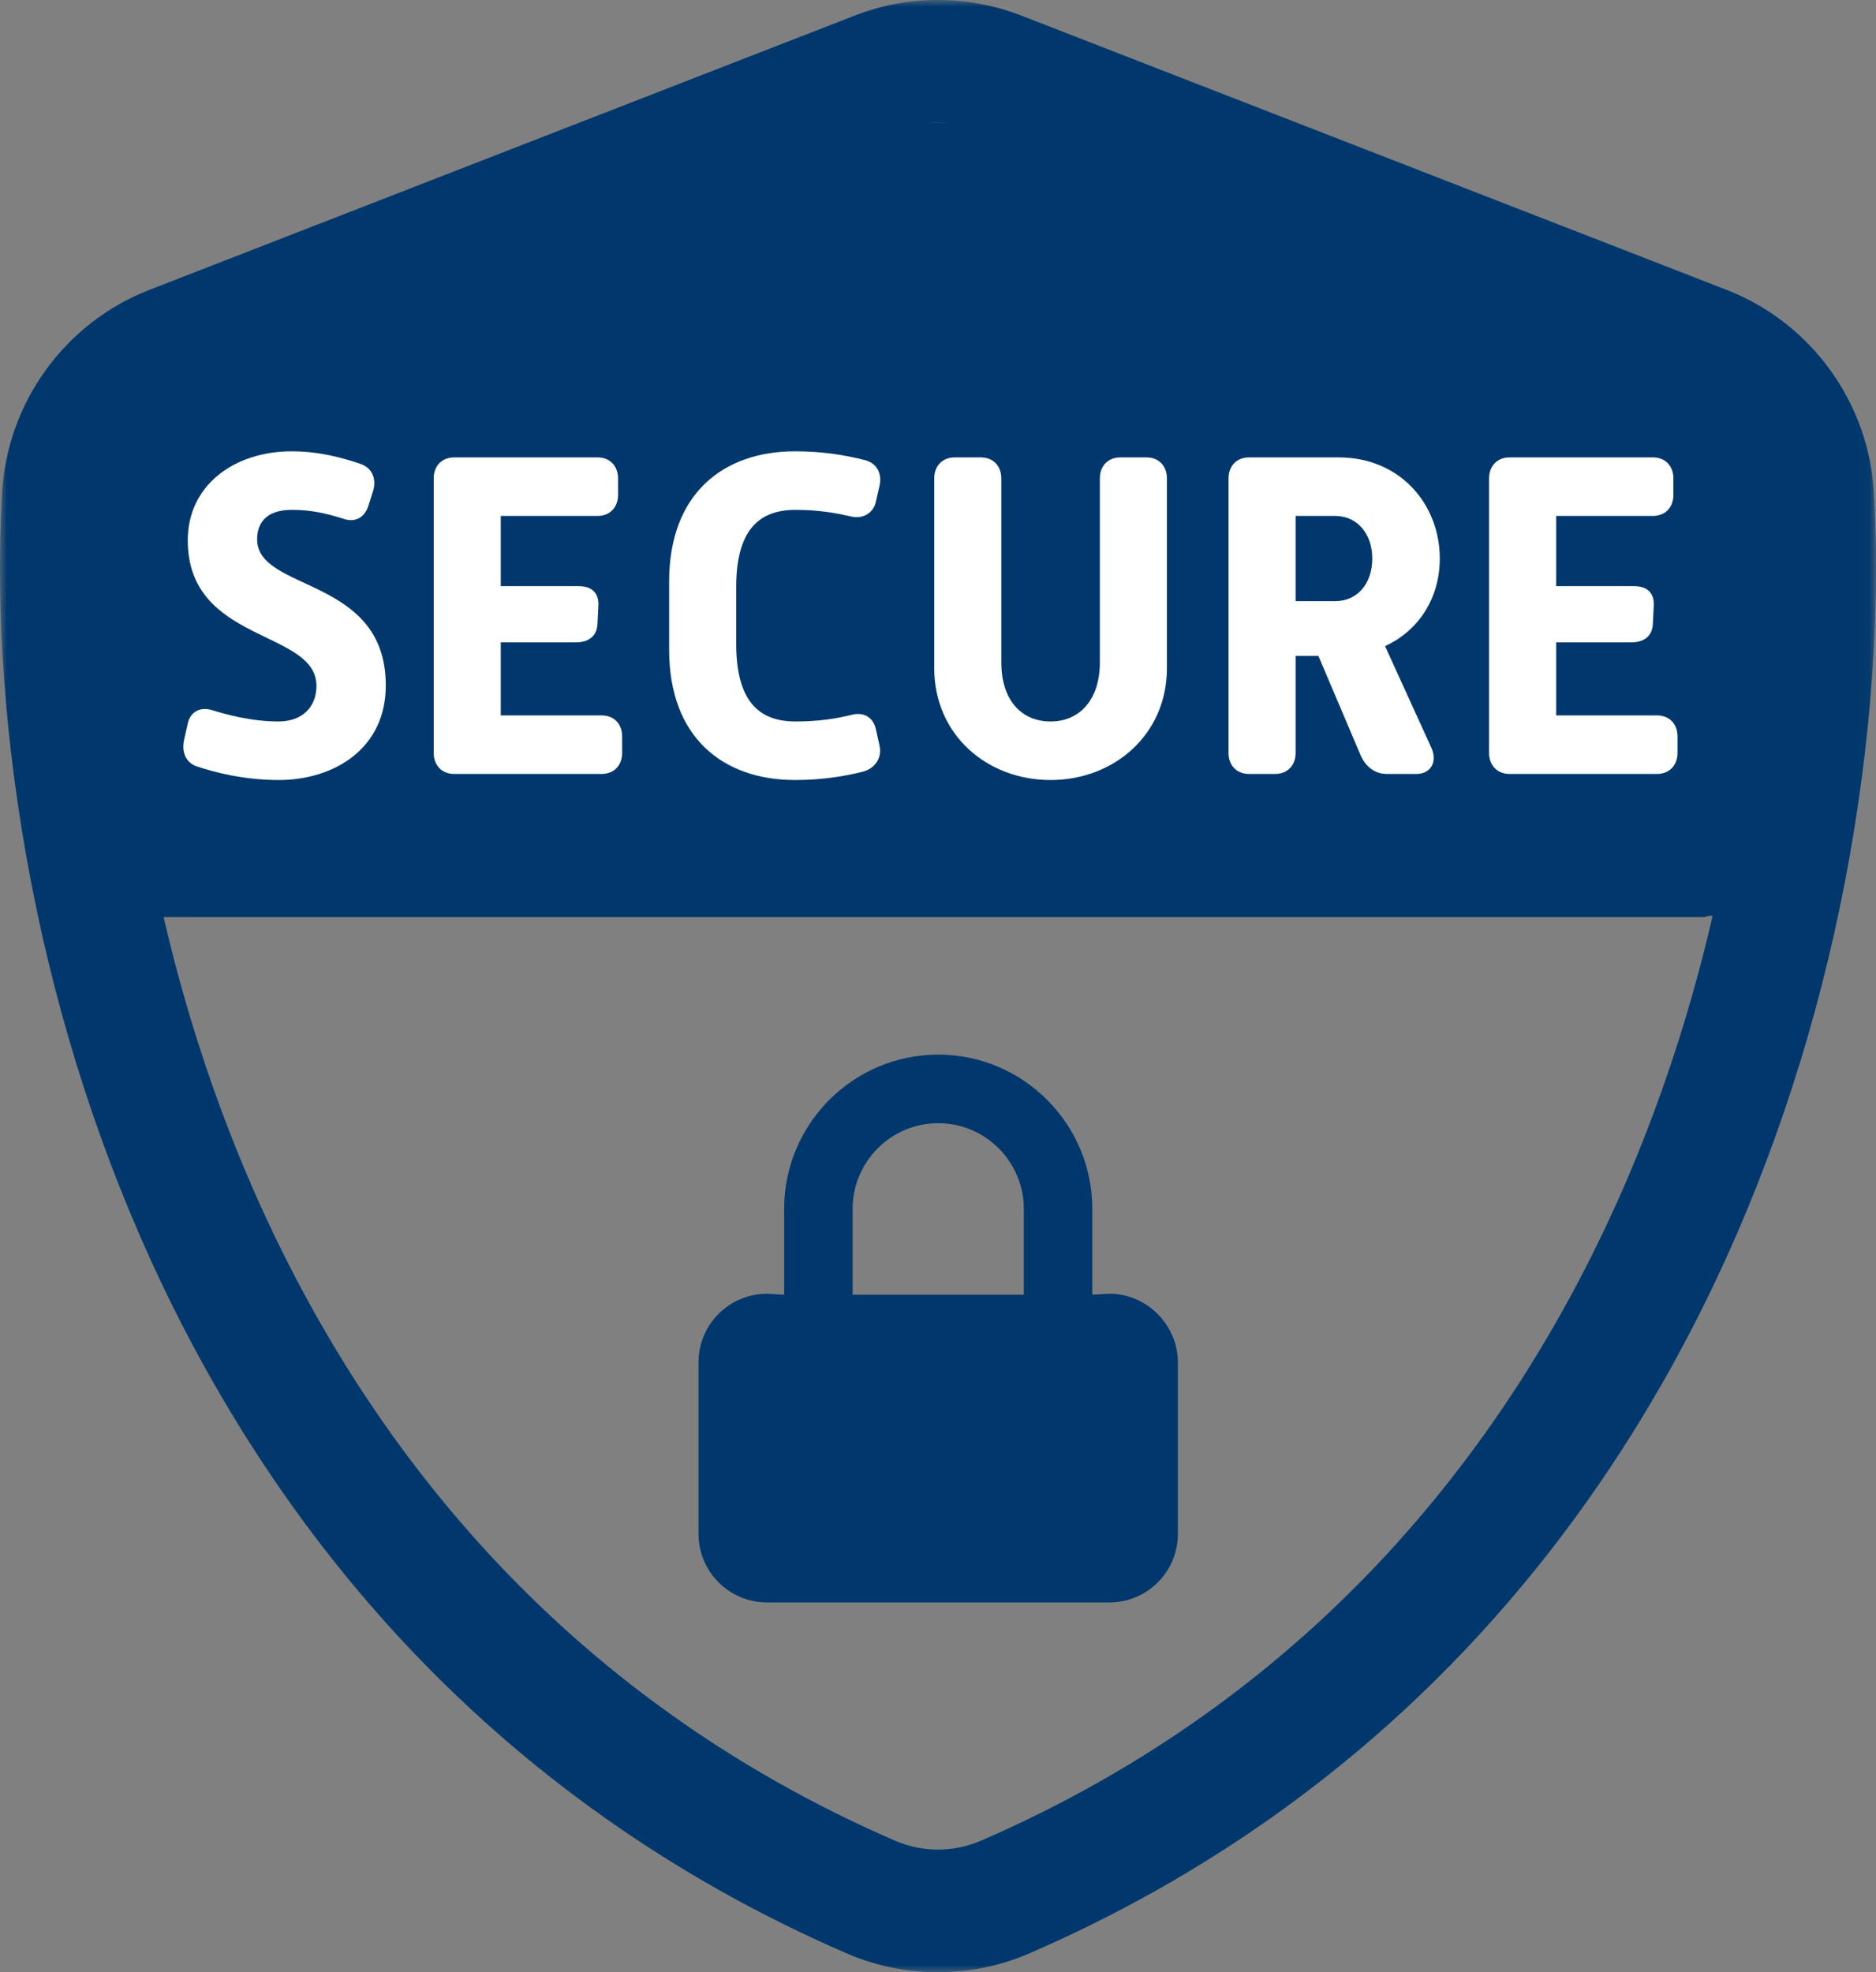
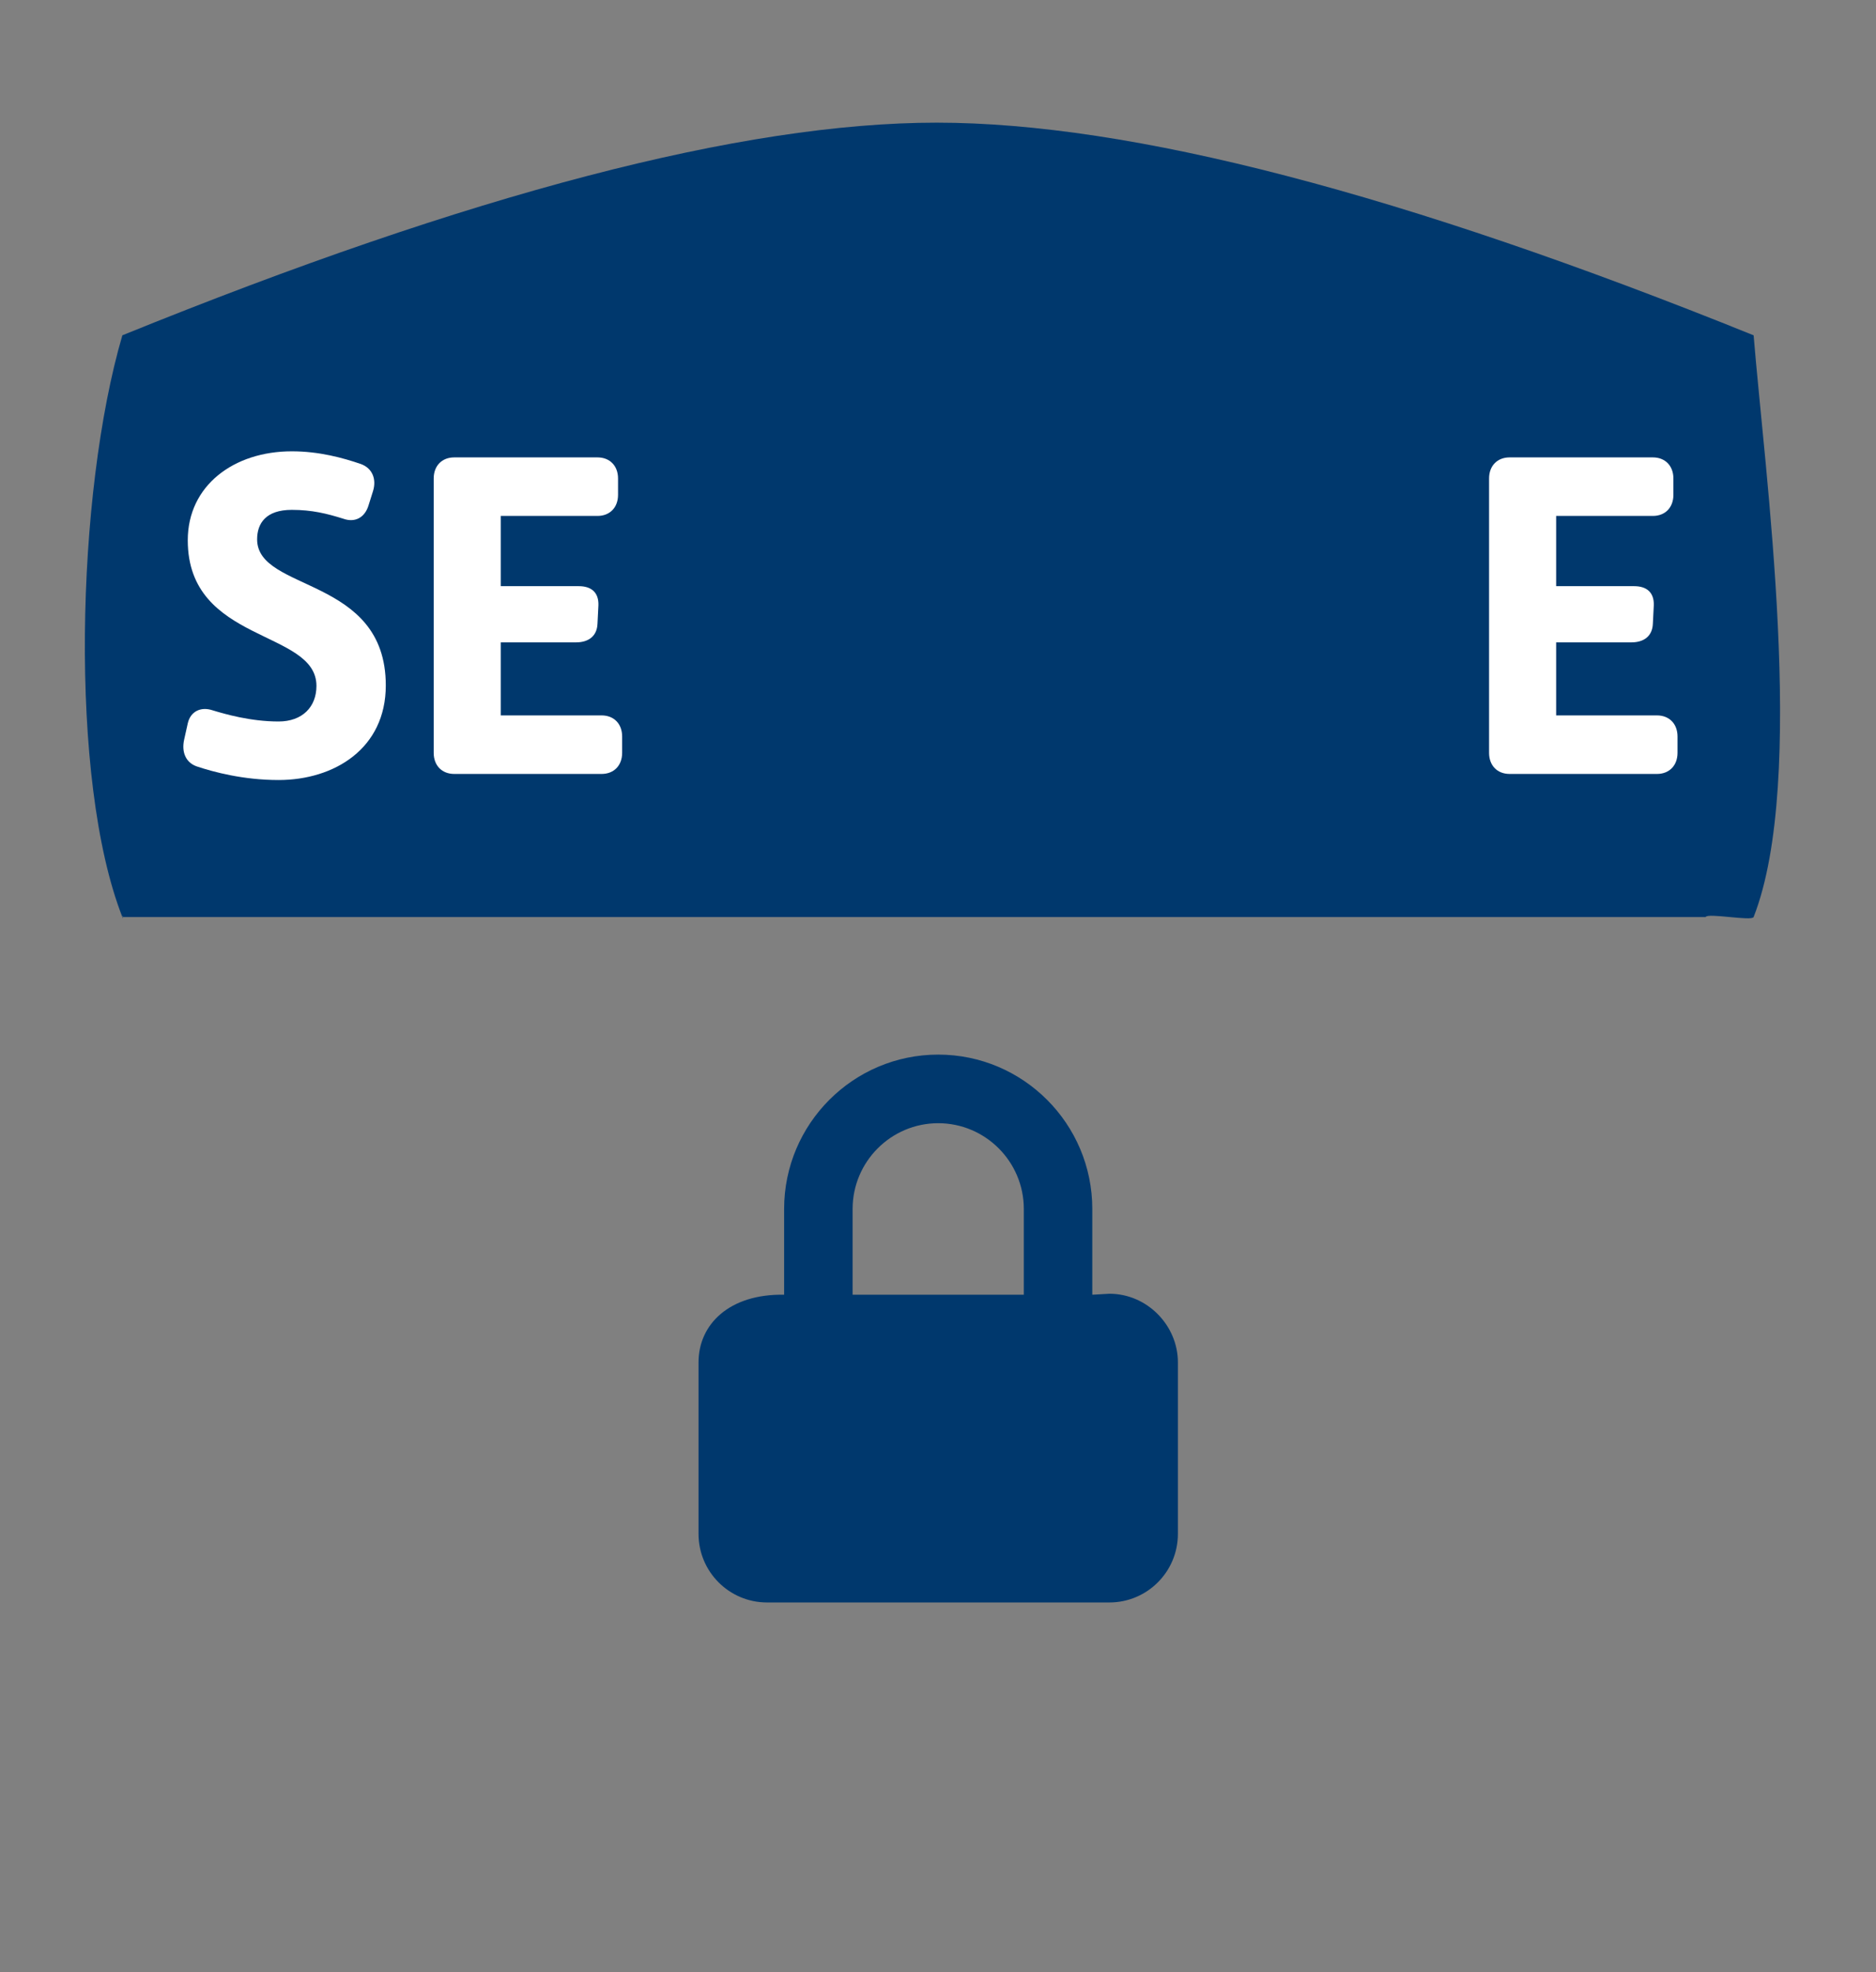
<svg xmlns="http://www.w3.org/2000/svg" xmlns:xlink="http://www.w3.org/1999/xlink" width="136.969px" height="144px" viewBox="0 0 136.969 144" version="1.1">
  <rect x="0" y="0" width="136.969" height="144" fill="#808080" stroke="none" />
  <title>Group 4</title>
  <defs>
    <polygon id="path-1" points="0 0 136.969 0 136.969 144 0 144" />
  </defs>
  <g id="PacerPro-Policy:-ECF-Credentials-and-Sealed-Documents" stroke="none" stroke-width="1" fill="none" fill-rule="evenodd">
    <g id="Group-4">
      <g id="Group-3">
        <mask id="mask-2" fill="white">
          <use xlink:href="#path-1" />
        </mask>
        <g id="Clip-2" />
-         <path d="M68.484,0 C66.39,0 64.337,0.385 62.385,1.145 L62.37,1.15 L62.356,1.156 L10.879,21.176 L10.866,21.181 L10.854,21.186 L10.836,21.193 C4.727,23.598 0.538,29.387 0.155,35.945 L0.155,35.96 C-0.153,41.263 -0.151,49.834 1.598,60.616 C3.271,70.926 6.143,80.826 10.135,90.041 C14.972,101.208 21.375,111.143 29.164,119.569 C38.261,129.411 49.236,137.163 61.783,142.608 C63.91,143.532 66.165,144 68.484,144 C70.803,144 73.058,143.532 75.186,142.608 C87.732,137.163 98.707,129.411 107.805,119.569 C115.594,111.143 121.996,101.208 126.834,90.04 C130.827,80.811 133.699,70.909 135.371,60.607 C137.12,49.829 137.121,41.262 136.815,35.972 L136.813,35.937 C136.43,29.387 132.241,23.598 126.141,21.196 L126.115,21.186 L126.102,21.181 L126.089,21.176 L74.604,1.152 L74.584,1.145 C72.631,0.385 70.579,0 68.484,0 M68.484,8.956 C69.457,8.956 70.43,9.136 71.353,9.494 L71.363,9.499 L122.858,29.526 L122.876,29.533 C125.755,30.666 127.714,33.374 127.894,36.469 L127.896,36.492 C128.615,48.906 126.68,67.889 118.639,86.473 C110.524,105.206 96.056,123.791 71.636,134.389 C70.63,134.825 69.557,135.044 68.484,135.044 C67.411,135.044 66.338,134.825 65.333,134.389 C40.913,123.791 26.445,105.206 18.329,86.473 C10.289,67.914 8.353,48.906 9.073,36.492 L9.074,36.469 C9.255,33.374 11.214,30.666 14.093,29.533 L14.111,29.526 L65.605,9.499 L65.616,9.494 C66.539,9.136 67.511,8.956 68.484,8.956" id="Fill-1" fill="#00386D" mask="url(#mask-2)" />
      </g>
      <path d="M8.934,24.482 C5.559,35.995 5.017,56.966 8.934,66.956 C9.06,67.278 8.871,66.635 9,66.956 L124.53,66.956 C124.66,66.635 127.909,67.278 128.034,66.956 C131.95,56.956 128.829,34.314 128.034,24.482 C102.416,14.131 82.533,8.956 68.386,8.956 C54.238,8.956 34.421,14.131 8.934,24.482 Z" id="Path" fill="#00386D" />
      <g id="" transform="translate(51, 77)" fill="#00386D" fill-rule="nonzero">
-         <path d="M30,17.46 L28.75,17.531 L28.75,11.27 C28.75,5.055 23.704,0 17.5,0 C11.296,0 6.25,5.055 6.25,11.27 L6.25,17.531 L5,17.46 C2.238,17.46 0,19.703 0,22.469 L0,34.991 C0,37.757 2.238,40 5,40 L30,40 C32.762,40 35,37.757 35,34.991 L35,22.469 C35,19.777 32.758,17.46 30,17.46 L30,17.46 Z M11.25,11.27 C11.25,7.817 14.055,5.009 17.5,5.009 C20.945,5.009 23.75,7.817 23.75,11.27 L23.75,17.531 L11.25,17.531 L11.25,11.27 Z" id="Shape" />
+         <path d="M30,17.46 L28.75,17.531 L28.75,11.27 C28.75,5.055 23.704,0 17.5,0 C11.296,0 6.25,5.055 6.25,11.27 L6.25,17.531 C2.238,17.46 0,19.703 0,22.469 L0,34.991 C0,37.757 2.238,40 5,40 L30,40 C32.762,40 35,37.757 35,34.991 L35,22.469 C35,19.777 32.758,17.46 30,17.46 L30,17.46 Z M11.25,11.27 C11.25,7.817 14.055,5.009 17.5,5.009 C20.945,5.009 23.75,7.817 23.75,11.27 L23.75,17.531 L11.25,17.531 L11.25,11.27 Z" id="Shape" />
      </g>
      <g id="SECURE" transform="translate(13.386, 32.952)" fill="#FFFFFF" fill-rule="nonzero">
        <path d="M0.989,23.009 C2.222,23.419 4.387,24 6.953,24 C11.017,24 14.781,21.709 14.781,17.094 C14.781,9.094 5.387,10.291 5.387,6.427 C5.387,5.265 6.02,4.274 7.919,4.274 C9.384,4.274 10.484,4.547 11.683,4.923 C12.549,5.231 13.249,4.821 13.515,3.966 L13.848,2.906 C14.115,2.051 13.815,1.231 12.949,0.923 C11.65,0.479 9.917,0 7.919,0 C3.688,0 0.323,2.496 0.323,6.496 C0.323,14.051 9.718,12.991 9.718,17.128 C9.718,18.667 8.685,19.726 6.953,19.726 C4.887,19.726 3.022,19.179 2.122,18.906 C1.289,18.632 0.523,18.974 0.323,19.863 L0.057,21.06 C-0.143,21.983 0.19,22.735 0.989,23.009 Z" id="Path" />
        <path d="M18.279,22.017 C18.279,22.94 18.879,23.556 19.778,23.556 L30.538,23.556 C31.438,23.556 32.037,22.94 32.037,22.017 L32.037,20.821 C32.037,19.897 31.438,19.282 30.538,19.282 L23.176,19.282 L23.176,13.949 L28.673,13.949 C29.572,13.949 30.205,13.504 30.238,12.581 L30.305,11.248 C30.338,10.291 29.772,9.846 28.873,9.846 L23.176,9.846 L23.176,4.718 L30.238,4.718 C31.138,4.718 31.738,4.103 31.738,3.179 L31.738,1.983 C31.738,1.06 31.138,0.444 30.238,0.444 L19.778,0.444 C18.879,0.444 18.279,1.06 18.279,1.983 L18.279,22.017 Z" id="Path" />
-         <path d="M35.469,14.496 C35.469,20.889 39.4,24 44.663,24 C46.729,24 48.427,23.692 49.627,23.385 C50.526,23.145 51.026,22.359 50.826,21.47 L50.56,20.274 C50.36,19.385 49.627,19.009 48.761,19.248 C47.661,19.521 46.362,19.726 44.696,19.726 C42.031,19.726 40.366,18.256 40.366,14.051 L40.366,9.915 C40.366,5.744 42.031,4.274 44.696,4.274 C46.429,4.274 47.661,4.513 48.727,4.752 C49.527,4.957 50.36,4.581 50.56,3.692 L50.826,2.53 C51.026,1.641 50.659,0.889 49.793,0.65 C48.328,0.274 46.662,0 44.663,0 C39.4,0 35.469,3.111 35.469,9.504 L35.469,14.496 Z" id="Path" />
-         <path d="M54.824,15.829 C54.824,20.684 58.655,24 63.319,24 C67.949,24 71.813,20.684 71.813,15.829 L71.813,1.983 C71.813,1.06 71.214,0.444 70.314,0.444 L68.415,0.444 C67.516,0.444 66.916,1.06 66.916,1.983 L66.916,15.419 C66.916,18.12 65.451,19.726 63.319,19.726 C61.153,19.726 59.721,18.12 59.721,15.419 L59.721,1.983 C59.721,1.06 59.121,0.444 58.222,0.444 L56.323,0.444 C55.423,0.444 54.824,1.06 54.824,1.983 L54.824,15.829 Z" id="Path" />
-         <path d="M76.311,22.017 C76.311,22.94 76.91,23.556 77.81,23.556 L79.709,23.556 C80.608,23.556 81.208,22.94 81.208,22.017 L81.208,14.94 L82.873,14.94 L85.938,22.154 C86.305,23.009 86.971,23.556 87.87,23.556 L90.036,23.556 C91.068,23.556 91.601,22.667 91.102,21.607 L87.737,14.222 C90.269,13.06 91.735,10.632 91.735,7.829 C91.735,3.932 88.903,0.444 84.339,0.444 L77.81,0.444 C76.91,0.444 76.311,1.06 76.311,1.983 L76.311,22.017 Z M81.208,10.94 L81.208,4.718 L84.106,4.718 C85.672,4.718 86.804,5.983 86.804,7.829 C86.804,9.709 85.672,10.94 84.106,10.94 L81.208,10.94 Z" id="Shape" />
        <path d="M95.333,22.017 C95.333,22.94 95.932,23.556 96.832,23.556 L107.592,23.556 C108.491,23.556 109.091,22.94 109.091,22.017 L109.091,20.821 C109.091,19.897 108.491,19.282 107.592,19.282 L100.23,19.282 L100.23,13.949 L105.726,13.949 C106.626,13.949 107.259,13.504 107.292,12.581 L107.359,11.248 C107.392,10.291 106.826,9.846 105.926,9.846 L100.23,9.846 L100.23,4.718 L107.292,4.718 C108.191,4.718 108.791,4.103 108.791,3.179 L108.791,1.983 C108.791,1.06 108.191,0.444 107.292,0.444 L96.832,0.444 C95.932,0.444 95.333,1.06 95.333,1.983 L95.333,22.017 Z" id="Path" />
      </g>
    </g>
  </g>
</svg>